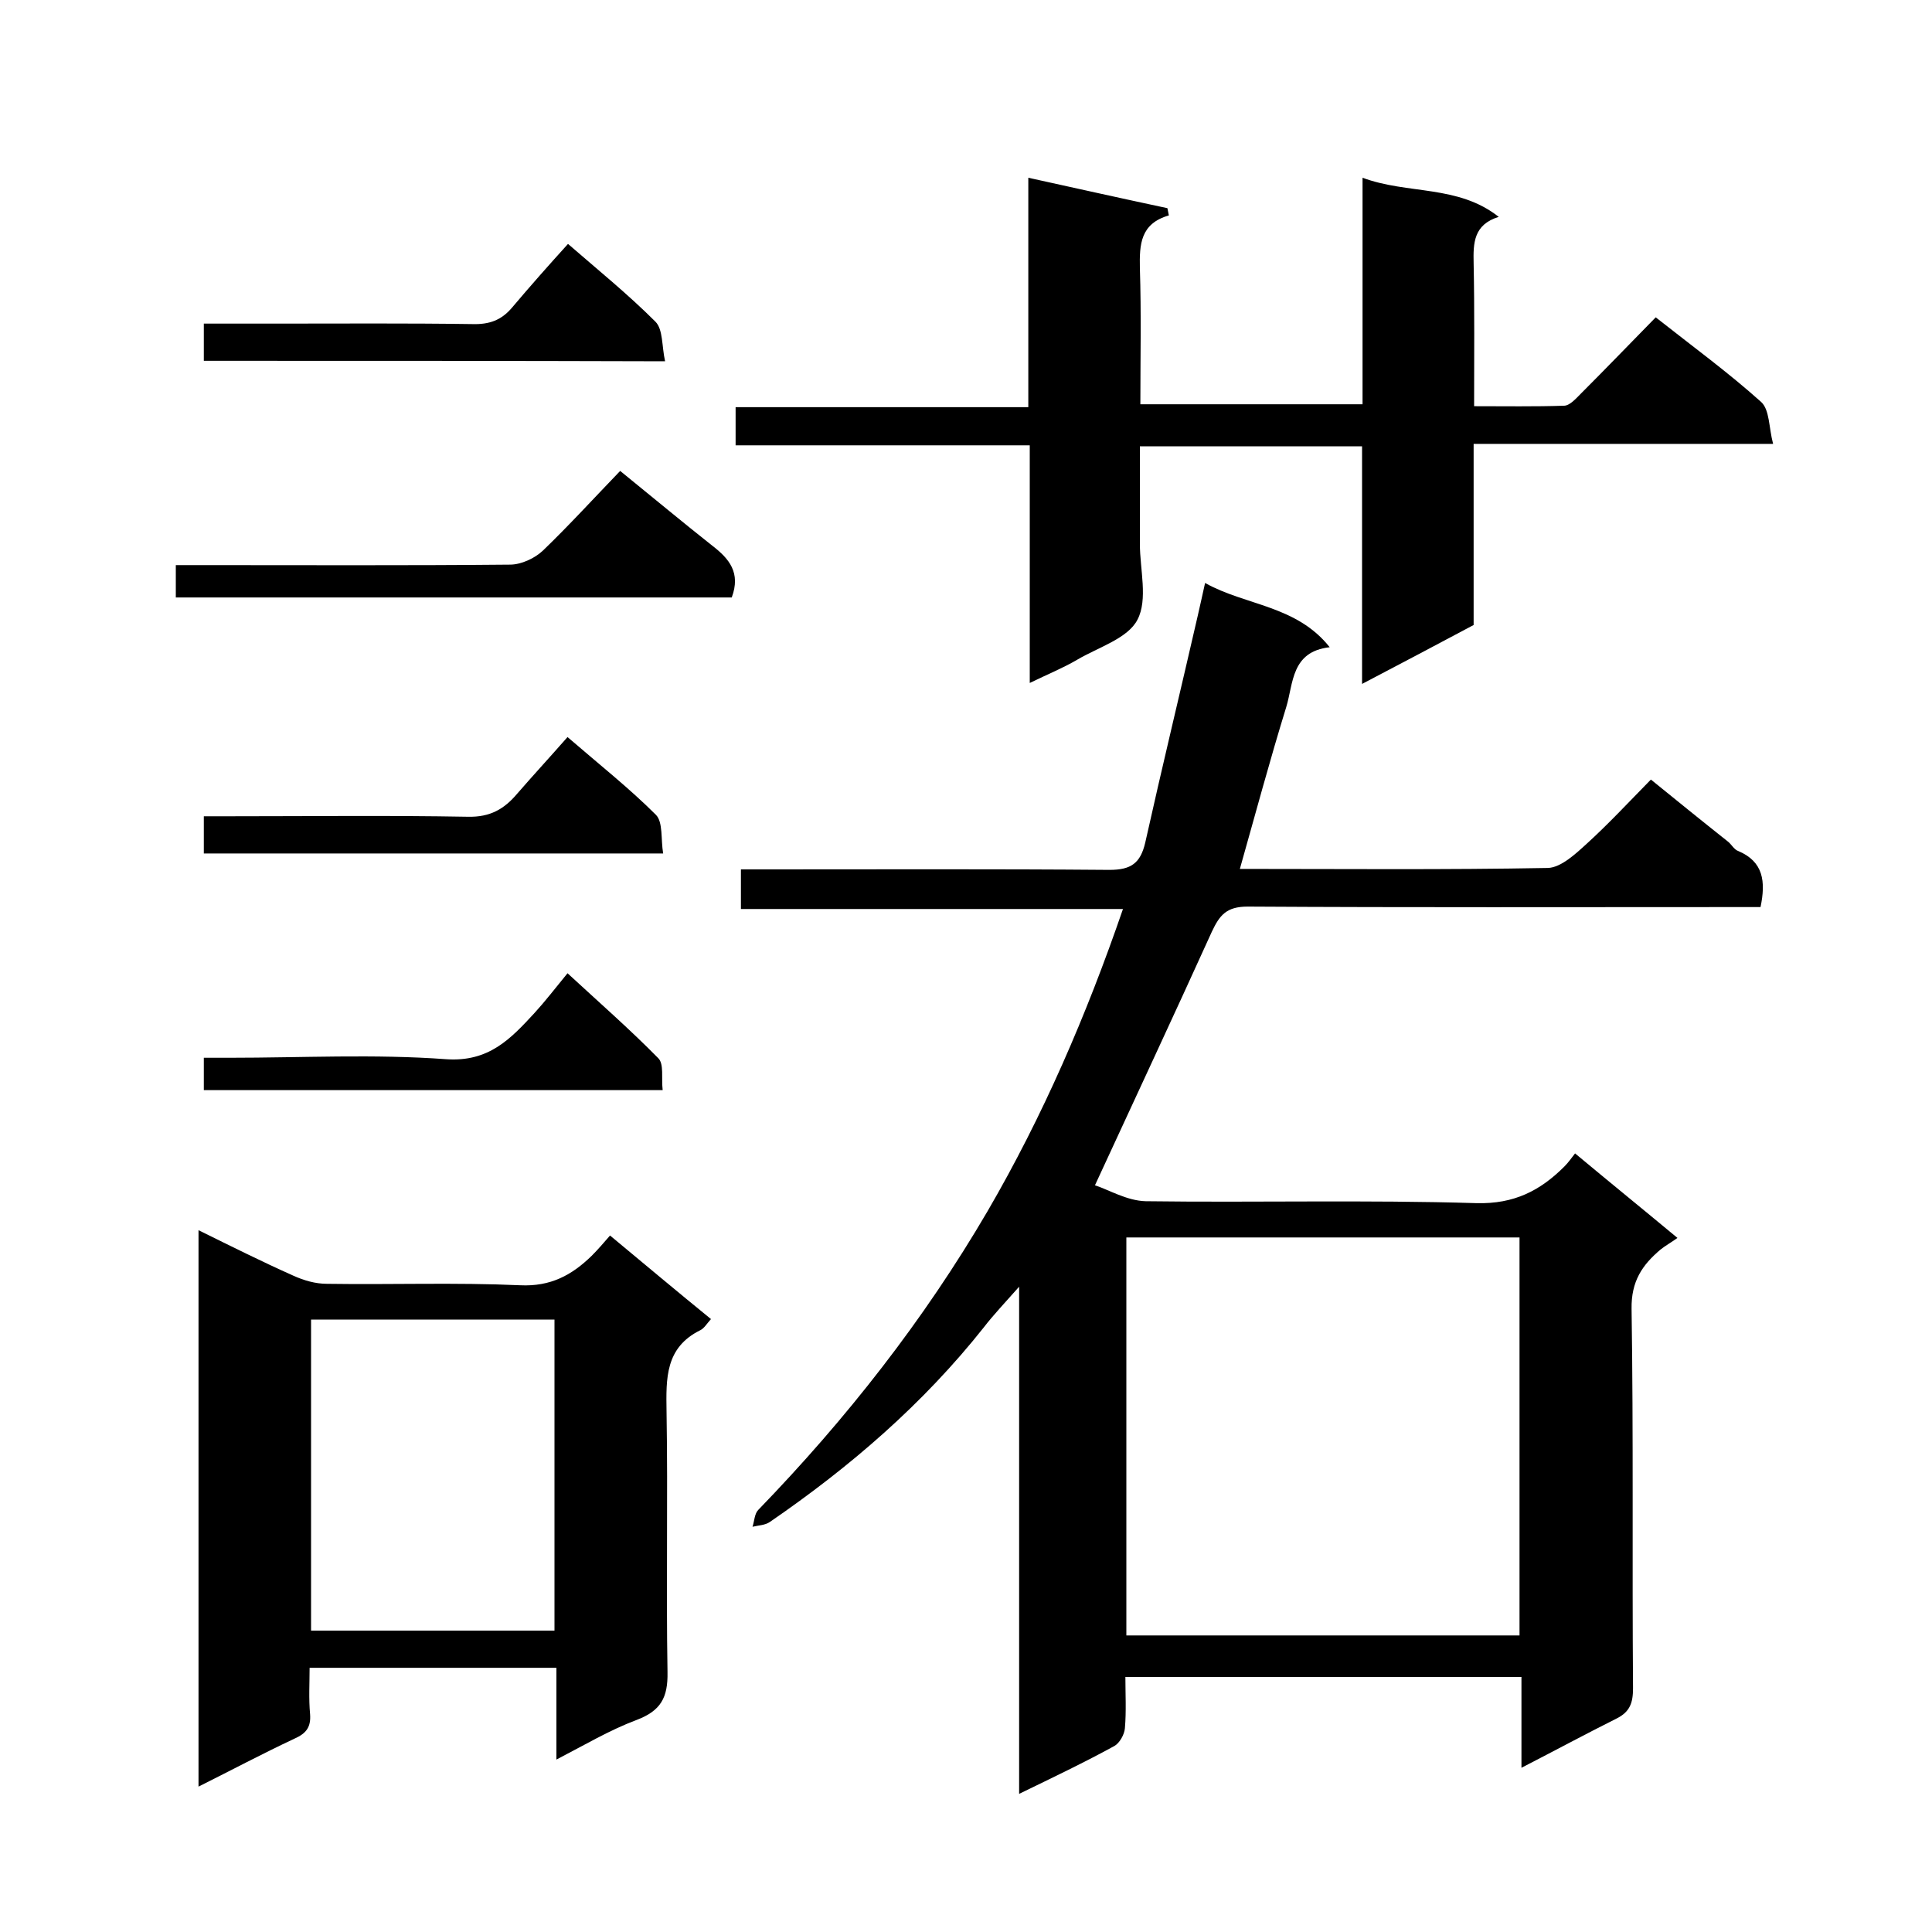
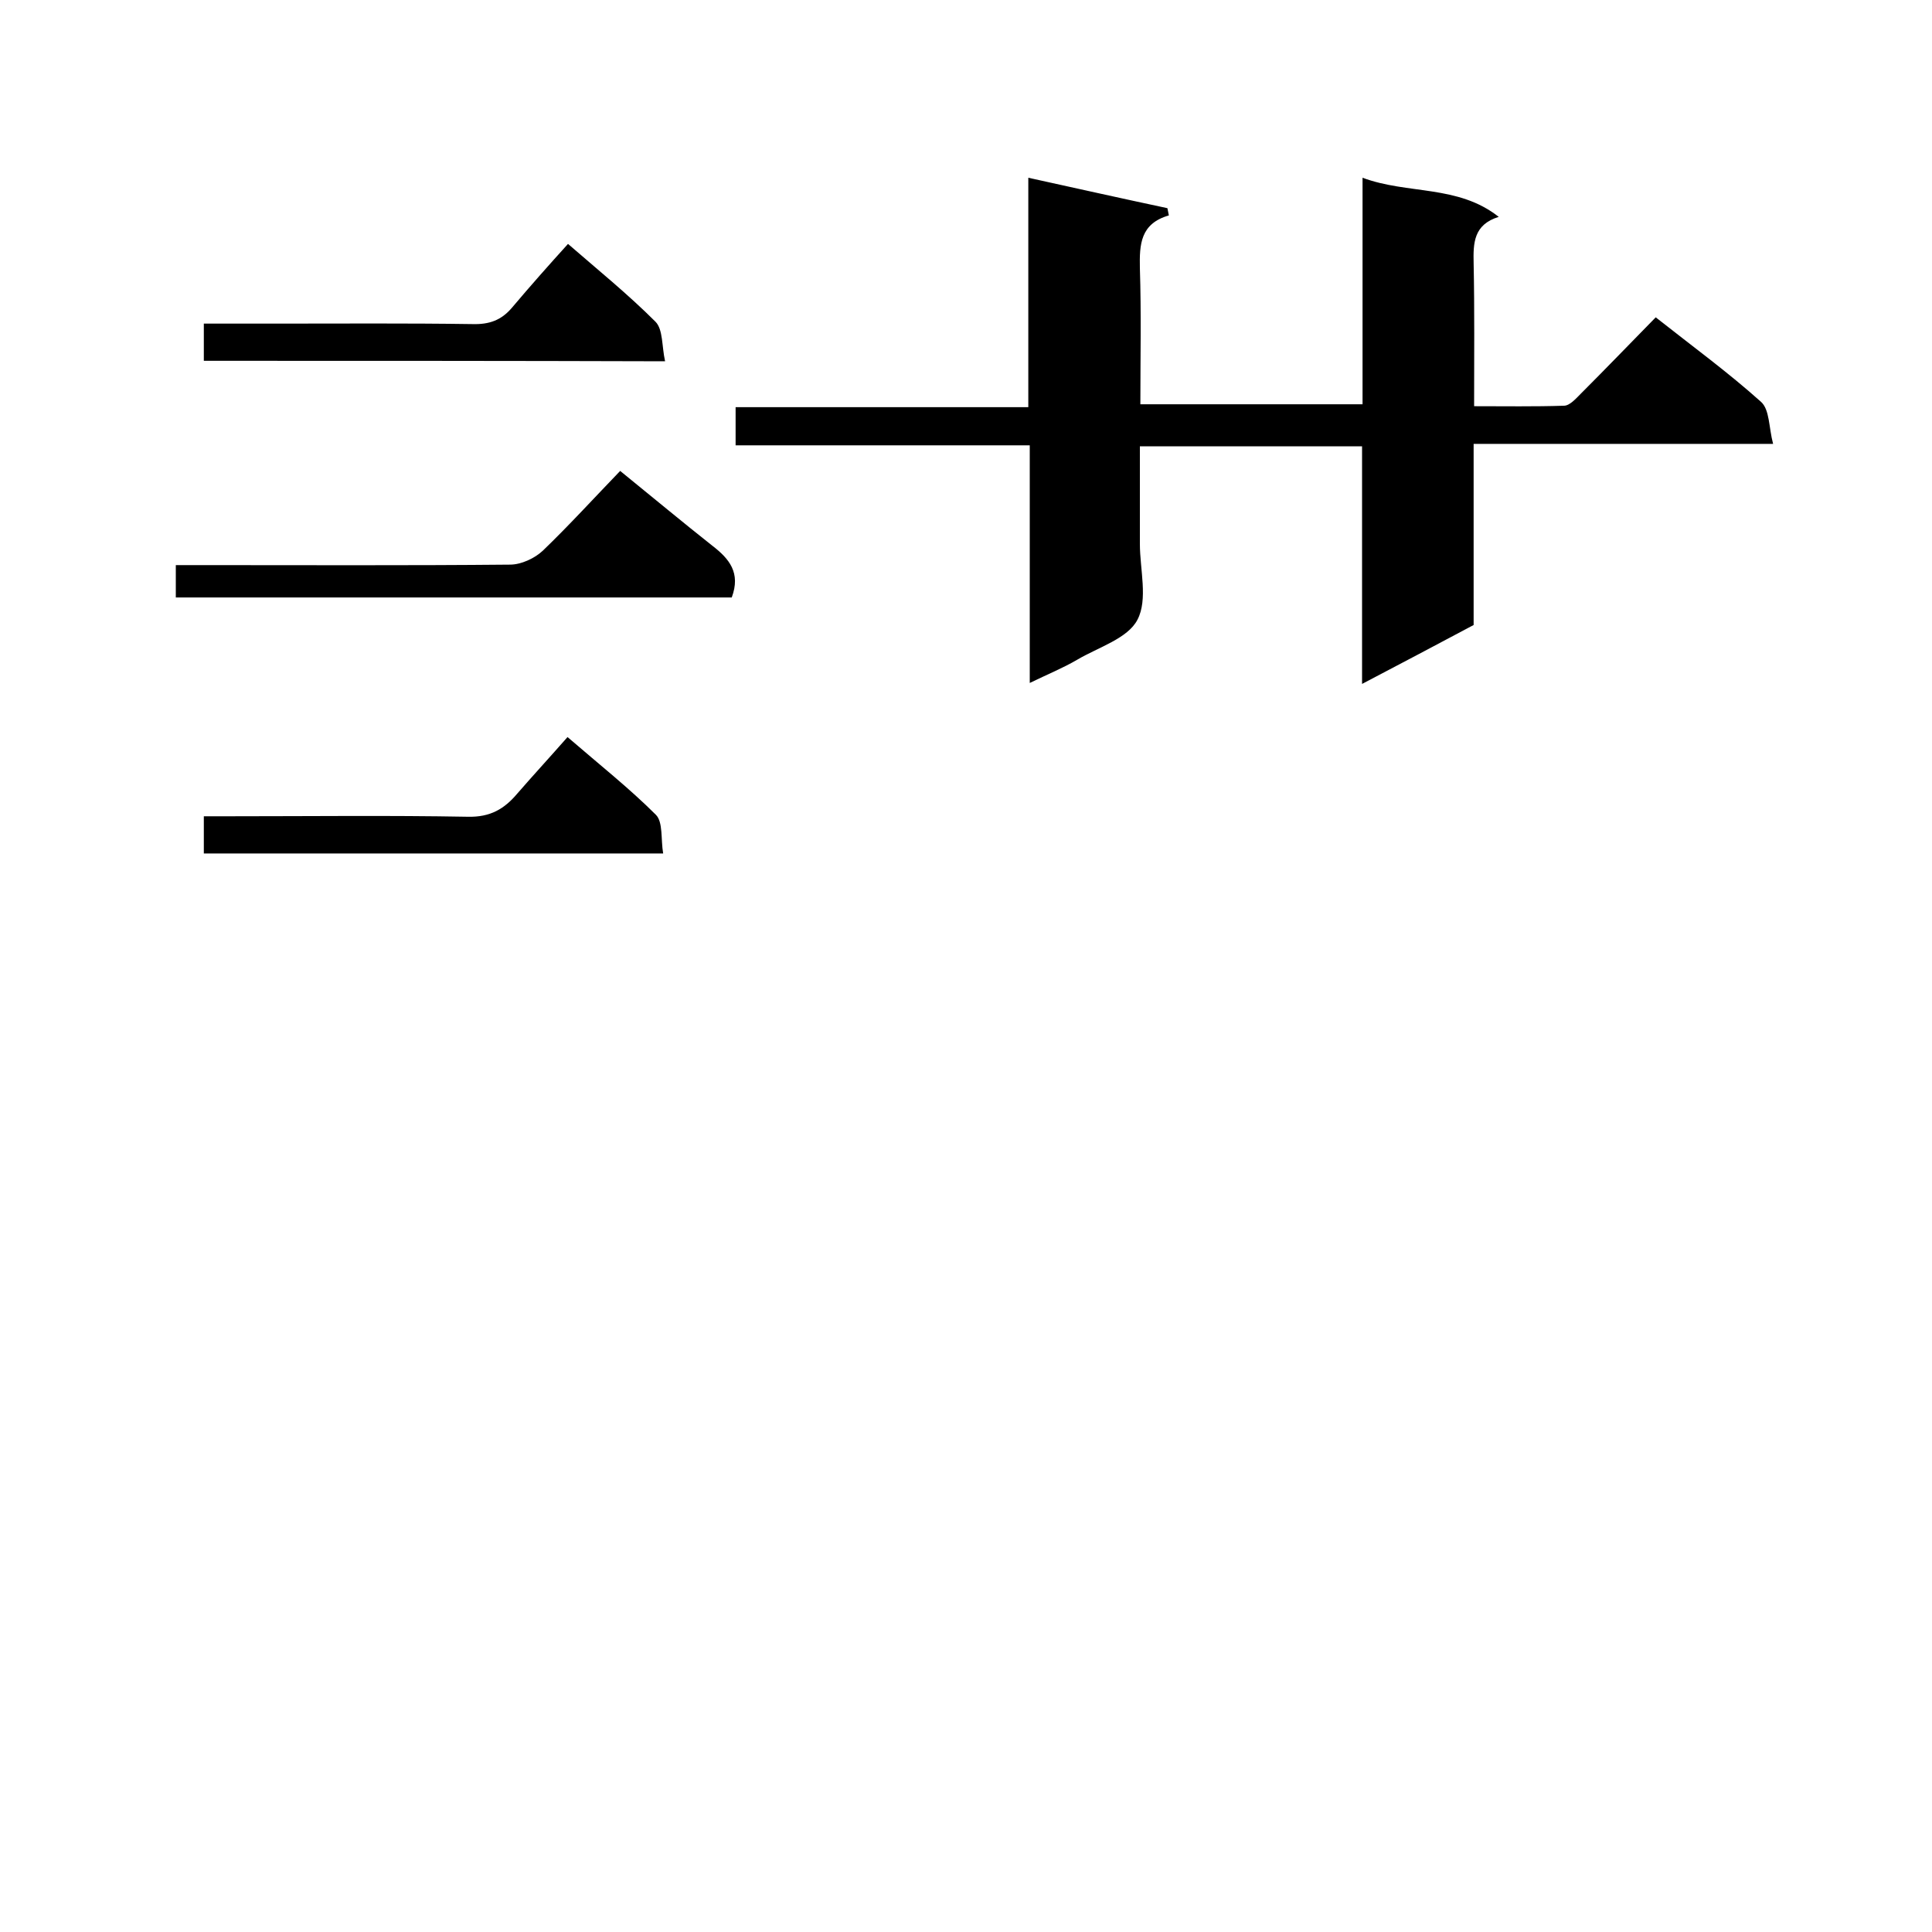
<svg xmlns="http://www.w3.org/2000/svg" enable-background="new 0 0 400 400" viewBox="0 0 400 400">
-   <path d="m211 371.4c0-35.1 0-69.4 0-105-3 3.4-5.3 5.8-7.3 8.4-12.6 15.9-27.7 28.9-44.3 40.3-1 .7-2.4.7-3.6 1 .4-1.2.4-2.7 1.2-3.5 18.2-18.8 34.3-39.3 47.5-61.9 11.4-19.6 20.4-40.4 28-62.5-26.6 0-52.7 0-79.1 0 0-2.9 0-5.3 0-8.2h5.3c23.7 0 47.3-.1 71 .1 4.5 0 6.4-1.4 7.4-5.6 3.5-15.7 7.3-31.4 10.9-47.1.5-2.1.9-4.1 1.5-6.7 8.4 4.7 18.9 4.6 25.8 13.3-8 .9-7.5 7.5-9 12.4-3.4 11-6.4 22.2-9.6 33.5 21.2 0 42.5.2 63.8-.2 2.7-.1 5.7-2.9 8-5 4.4-4 8.5-8.4 13.3-13.3 5.3 4.3 10.6 8.6 15.9 12.8.8.6 1.3 1.7 2.2 2 5.2 2.2 5.7 6.3 4.6 11.6-1.7 0-3.4 0-5.2 0-33.7 0-67.3.1-101-.1-4.4 0-5.8 1.8-7.4 5.2-7.8 17.2-15.8 34.3-24.2 52.5 2.8.9 6.6 3.2 10.5 3.3 22.8.3 45.7-.3 68.5.4 7.8.2 13.2-2.6 18.2-7.6.8-.8 1.5-1.8 2.2-2.7 7.2 6 14.1 11.6 21.2 17.5-1.4 1-2.5 1.6-3.5 2.4-3.8 3.2-6.1 6.6-6 12.3.4 26.2.1 52.3.3 78.5 0 3-.6 4.9-3.4 6.3-6.4 3.2-12.7 6.6-19.7 10.2 0-6.8 0-12.7 0-18.8-27.3 0-54.2 0-82 0 0 3.5.2 7.1-.1 10.6-.1 1.3-1.1 3.1-2.2 3.7-6.2 3.4-12.5 6.4-19.7 9.9zm22.2-32.8h81.4c0-27.7 0-55.1 0-82.4-27.3 0-54.2 0-81.4 0z" />
  <path d="m305.1 91.9v37.5c-7.5 4-14.9 7.9-23.1 12.2 0-16.9 0-32.9 0-49.2-15.4 0-30.3 0-46 0v20.2c0 5.3 1.7 11.5-.5 15.7-2 3.9-8.1 5.7-12.5 8.3-2.9 1.7-6.1 3-9.8 4.8 0-16.6 0-32.6 0-49.2-20.5 0-40.6 0-60.9 0 0-2.8 0-5.1 0-7.9h60.6c0-15.9 0-31.3 0-47.5 10 2.2 19.4 4.3 28.8 6.3.1.5.2 1 .3 1.5-5.9 1.7-6.1 6-6 10.9.3 9.3.1 18.6.1 28.2h46c0-15.6 0-31 0-46.9 9.4 3.5 19.7 1.4 28.2 8.1-5.2 1.6-5.3 5.4-5.2 9.6.2 9.6.1 19.3.1 29.6 6.4 0 12.5.1 18.6-.1 1.2 0 2.5-1.5 3.5-2.5 5.2-5.2 10.2-10.4 15.5-15.8 7.6 6 15 11.4 21.8 17.5 1.8 1.6 1.6 5.3 2.5 8.7-21.4 0-41.4 0-62 0z" />
-   <path d="m41.1 369.9c0-38.6 0-76.5 0-115.2 6.7 3.3 13.1 6.5 19.6 9.4 2.2 1 4.6 1.7 7 1.7 13.3.2 26.7-.3 40 .3 6.3.3 10.7-2.1 14.8-6.1 1.3-1.3 2.5-2.7 3.8-4.2 7.1 5.9 13.9 11.6 20.9 17.3-.9 1-1.4 1.9-2.2 2.3-7.3 3.6-7.1 10-7 16.8.3 18-.1 36 .2 54 .1 5.3-1.4 8-6.4 9.9-5.6 2.1-10.8 5.2-16.6 8.2 0-6.7 0-12.7 0-19-17 0-33.7 0-51.1 0 0 3.1-.2 6.4.1 9.6.2 2.7-.8 4-3.3 5.1-6.6 3.1-13 6.5-19.8 9.9zm23.3-96.7v64.4h50.4c0-21.7 0-42.9 0-64.4-16.9 0-33.5 0-50.4 0z" />
  <path d="m128.4 97.5c6.9 5.6 12.9 10.6 19.1 15.5 3.5 2.7 5.9 5.6 4 10.7-38.1 0-76.4 0-115.1 0 0-2 0-4 0-6.7h5.3c21.3 0 42.6.1 63.9-.1 2.3 0 5.1-1.3 6.8-2.9 5.4-5.2 10.6-10.9 16-16.5z" />
  <path d="m42.2 74.7c0-2.6 0-4.9 0-7.7h15.1c13.5 0 27-.1 40.5.1 3.5.1 6-.8 8.2-3.4 3.8-4.5 7.7-8.9 11.6-13.2 6.1 5.3 12.4 10.4 18.1 16.1 1.6 1.6 1.3 5.1 2 8.2-32.3-.1-63.7-.1-95.5-.1z" />
  <path d="m117.5 152.6c6.6 5.7 12.8 10.6 18.3 16.1 1.5 1.5 1 5.1 1.5 8-32.2 0-63.6 0-95.1 0 0-2.5 0-4.8 0-7.7h5.3c16.5 0 33-.2 49.4.1 4.6.1 7.5-1.6 10.2-4.8 3.3-3.8 6.8-7.6 10.4-11.7z" />
-   <path d="m137.2 225.7c-32.1 0-63.5 0-95 0 0-2.2 0-4.1 0-6.7h5.3c15 0 30-.8 44.9.3 8.8.6 13.3-4.2 18.2-9.5 2.2-2.4 4.2-5 6.9-8.3 6.5 6 12.9 11.6 18.8 17.6 1.2 1.2.6 4.1.9 6.6z" />
</svg>